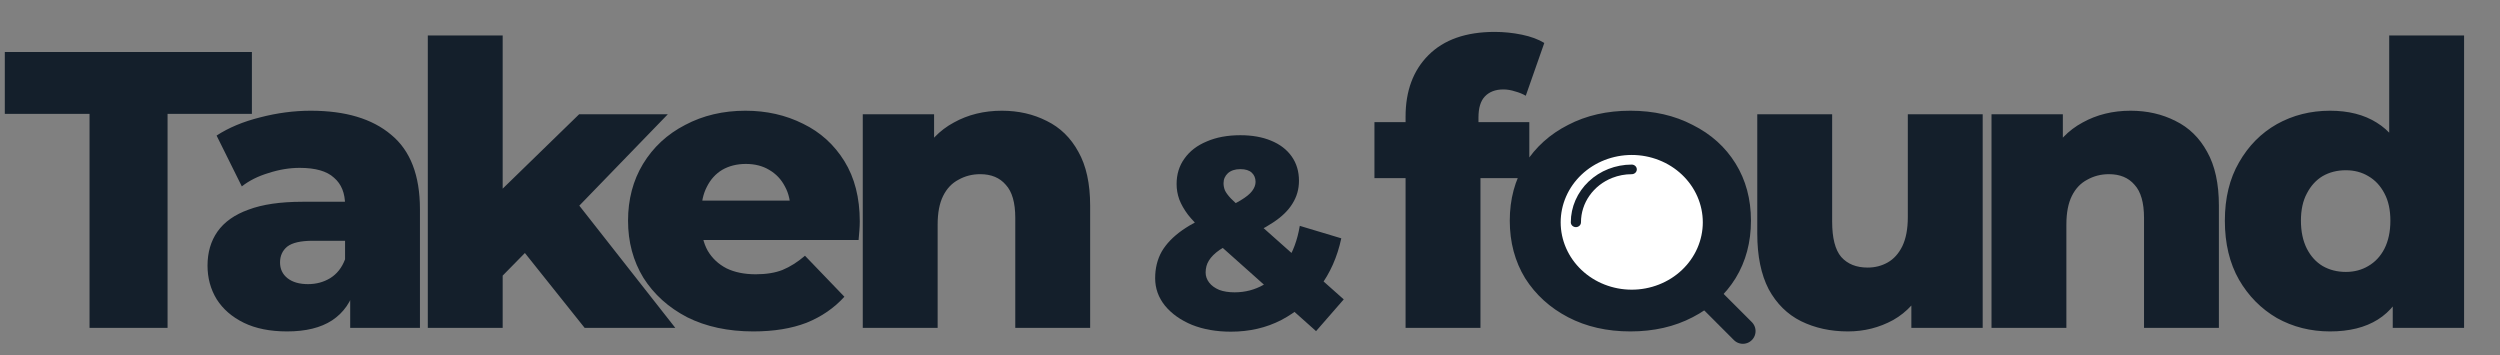
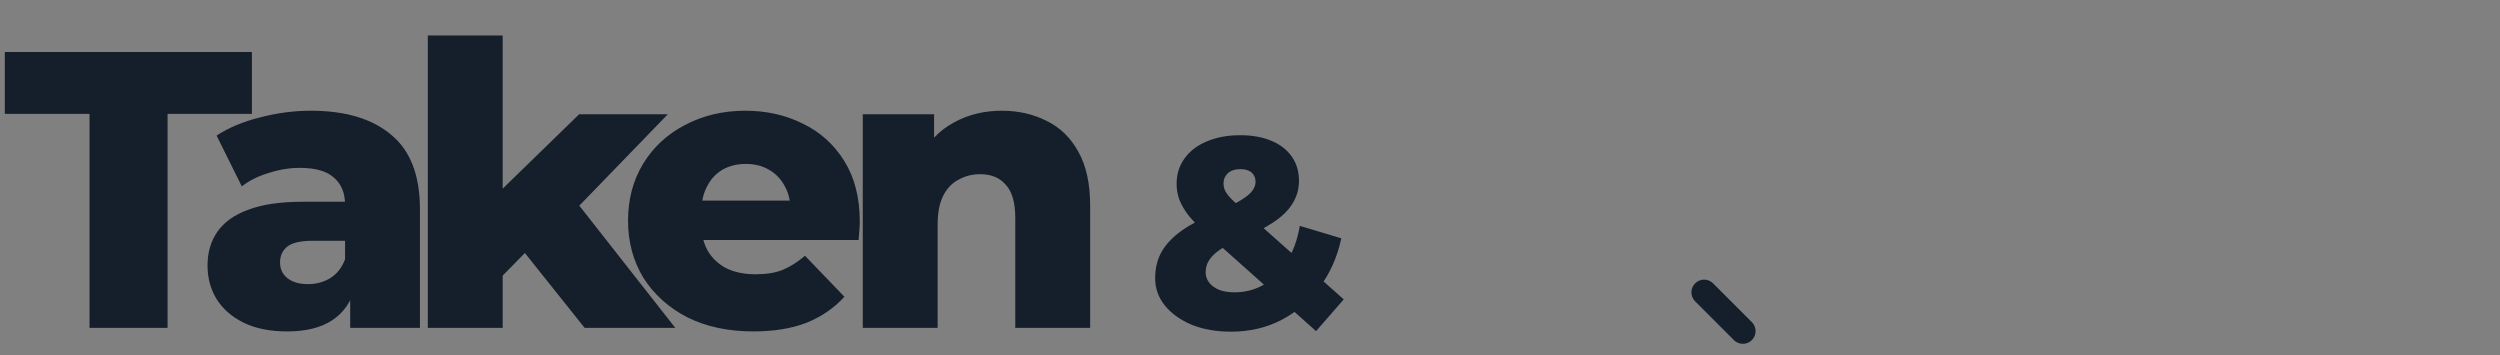
<svg xmlns="http://www.w3.org/2000/svg" width="197" height="28" viewBox="0 0 197 28" fill="none">
  <rect x="0" y="0" width="197" height="28" fill="#808080" stroke="none" />
  <path d="M7.056 25.836V8.974H0.379V4.098H19.85V8.974H13.204V25.836H7.056ZM27.595 25.836V22.7L27.191 21.924V16.147C27.191 15.216 26.901 14.502 26.322 14.005C25.763 13.487 24.862 13.228 23.62 13.228C22.812 13.228 21.995 13.363 21.167 13.632C20.338 13.88 19.635 14.232 19.055 14.688L17.067 10.682C18.02 10.061 19.158 9.585 20.483 9.253C21.829 8.901 23.165 8.725 24.489 8.725C27.222 8.725 29.334 9.357 30.825 10.62C32.336 11.862 33.092 13.818 33.092 16.489V25.836H27.595ZM22.626 26.116C21.28 26.116 20.142 25.888 19.21 25.433C18.279 24.977 17.564 24.356 17.067 23.569C16.591 22.783 16.353 21.903 16.353 20.93C16.353 19.895 16.612 19.004 17.13 18.259C17.668 17.493 18.486 16.913 19.583 16.52C20.68 16.106 22.098 15.899 23.837 15.899H27.812V18.973H24.645C23.692 18.973 23.02 19.129 22.626 19.439C22.254 19.75 22.067 20.164 22.067 20.681C22.067 21.199 22.264 21.613 22.657 21.924C23.051 22.234 23.589 22.389 24.272 22.389C24.914 22.389 25.494 22.234 26.011 21.924C26.549 21.592 26.943 21.095 27.191 20.433L27.999 22.607C27.688 23.766 27.077 24.646 26.166 25.246C25.276 25.826 24.096 26.116 22.626 26.116ZM38.617 22.731L38.772 15.682L45.635 9.005H52.623L45.014 16.862L42.002 19.284L38.617 22.731ZM33.711 25.836V2.794H39.611V25.836H33.711ZM46.07 25.836L40.915 19.377L44.58 14.843L53.213 25.836H46.07ZM59.365 26.116C57.378 26.116 55.639 25.743 54.148 24.998C52.678 24.232 51.529 23.197 50.701 21.892C49.893 20.567 49.49 19.067 49.49 17.39C49.49 15.713 49.883 14.222 50.67 12.918C51.477 11.593 52.584 10.568 53.993 9.843C55.4 9.098 56.984 8.725 58.744 8.725C60.4 8.725 61.912 9.067 63.278 9.75C64.644 10.413 65.731 11.396 66.539 12.7C67.346 14.005 67.75 15.588 67.75 17.452C67.75 17.659 67.739 17.897 67.719 18.166C67.698 18.435 67.677 18.683 67.657 18.911H54.334V15.806H64.52L62.284 16.675C62.305 15.909 62.16 15.247 61.849 14.688C61.559 14.129 61.145 13.694 60.607 13.383C60.09 13.073 59.479 12.918 58.775 12.918C58.071 12.918 57.45 13.073 56.912 13.383C56.394 13.694 55.99 14.139 55.701 14.719C55.41 15.278 55.266 15.94 55.266 16.706V17.607C55.266 18.435 55.431 19.149 55.763 19.75C56.115 20.35 56.611 20.816 57.253 21.147C57.895 21.458 58.661 21.613 59.551 21.613C60.379 21.613 61.083 21.499 61.663 21.271C62.263 21.023 62.853 20.65 63.433 20.153L66.539 23.383C65.731 24.273 64.737 24.957 63.557 25.433C62.377 25.888 60.98 26.116 59.365 26.116ZM78.948 8.725C80.252 8.725 81.432 8.995 82.488 9.533C83.544 10.05 84.372 10.858 84.972 11.955C85.594 13.052 85.904 14.47 85.904 16.209V25.836H80.004V17.172C80.004 15.971 79.755 15.102 79.258 14.564C78.782 14.005 78.109 13.725 77.24 13.725C76.619 13.725 76.049 13.87 75.532 14.16C75.015 14.429 74.611 14.853 74.321 15.433C74.031 16.013 73.886 16.768 73.886 17.7V25.836H67.986V9.005H73.606V13.787L72.519 12.39C73.162 11.168 74.041 10.257 75.159 9.657C76.277 9.036 77.54 8.725 78.948 8.725Z" fill="#141F2B" />
  <path d="M96.992 26.136C95.852 26.136 94.832 25.957 93.934 25.601C93.036 25.23 92.324 24.724 91.796 24.083C91.283 23.442 91.026 22.722 91.026 21.924C91.026 21.14 91.198 20.441 91.54 19.828C91.896 19.215 92.438 18.652 93.165 18.139C93.906 17.626 94.847 17.134 95.987 16.664C96.743 16.336 97.334 16.044 97.762 15.787C98.189 15.53 98.489 15.288 98.66 15.06C98.845 14.818 98.938 14.575 98.938 14.333C98.938 14.034 98.838 13.791 98.638 13.606C98.439 13.421 98.139 13.328 97.74 13.328C97.327 13.328 96.999 13.435 96.757 13.649C96.529 13.863 96.415 14.126 96.415 14.44C96.415 14.625 96.45 14.81 96.522 14.996C96.607 15.181 96.764 15.395 96.992 15.637C97.234 15.88 97.569 16.193 97.997 16.578L105.887 23.591L103.706 26.093L94.811 18.16C94.326 17.733 93.927 17.319 93.614 16.92C93.314 16.521 93.086 16.122 92.93 15.723C92.787 15.324 92.716 14.917 92.716 14.504C92.716 13.734 92.922 13.064 93.336 12.494C93.749 11.91 94.334 11.461 95.089 11.147C95.844 10.819 96.728 10.655 97.74 10.655C98.667 10.655 99.472 10.798 100.157 11.083C100.855 11.368 101.397 11.781 101.782 12.323C102.166 12.865 102.359 13.506 102.359 14.247C102.359 14.903 102.188 15.502 101.846 16.044C101.518 16.585 101.005 17.084 100.306 17.54C99.622 17.996 98.745 18.445 97.676 18.887C97.02 19.158 96.493 19.429 96.094 19.7C95.709 19.971 95.431 20.249 95.26 20.534C95.089 20.805 95.004 21.118 95.004 21.474C95.004 21.76 95.096 22.023 95.281 22.266C95.467 22.508 95.731 22.7 96.073 22.843C96.415 22.971 96.821 23.035 97.291 23.035C98.118 23.035 98.881 22.836 99.579 22.437C100.278 22.023 100.876 21.425 101.375 20.641C101.888 19.857 102.238 18.909 102.423 17.797L105.694 18.78C105.381 20.249 104.811 21.532 103.984 22.629C103.171 23.727 102.166 24.589 100.969 25.216C99.786 25.829 98.46 26.136 96.992 26.136Z" fill="#141F2B" />
-   <path d="M110.759 25.836V9.191C110.759 7.162 111.36 5.547 112.561 4.347C113.782 3.125 115.521 2.514 117.778 2.514C118.502 2.514 119.216 2.587 119.92 2.732C120.625 2.877 121.215 3.094 121.691 3.384L120.231 7.545C119.983 7.4 119.703 7.286 119.392 7.204C119.082 7.1 118.771 7.048 118.461 7.048C117.84 7.048 117.353 7.235 117.001 7.607C116.67 7.959 116.504 8.508 116.504 9.253V10.464L116.66 12.918V25.836H110.759ZM108.306 14.036V9.626H120.51V14.036H108.306ZM128.473 26.116C126.63 26.116 124.995 25.743 123.566 24.998C122.138 24.253 121.009 23.228 120.181 21.924C119.374 20.599 118.97 19.087 118.97 17.39C118.97 15.692 119.374 14.191 120.181 12.887C121.009 11.582 122.138 10.568 123.566 9.843C124.995 9.098 126.63 8.725 128.473 8.725C130.315 8.725 131.951 9.098 133.379 9.843C134.828 10.568 135.957 11.582 136.764 12.887C137.572 14.191 137.975 15.692 137.975 17.39C137.975 19.087 137.572 20.599 136.764 21.924C135.957 23.228 134.828 24.253 133.379 24.998C131.951 25.743 130.315 26.116 128.473 26.116ZM128.473 21.427C129.156 21.427 129.756 21.271 130.274 20.961C130.812 20.65 131.236 20.195 131.547 19.594C131.858 18.973 132.013 18.238 132.013 17.39C132.013 16.541 131.858 15.826 131.547 15.247C131.236 14.646 130.812 14.191 130.274 13.88C129.756 13.57 129.156 13.415 128.473 13.415C127.81 13.415 127.21 13.57 126.671 13.88C126.154 14.191 125.729 14.646 125.398 15.247C125.088 15.826 124.932 16.541 124.932 17.39C124.932 18.238 125.088 18.973 125.398 19.594C125.729 20.195 126.154 20.65 126.671 20.961C127.21 21.271 127.81 21.427 128.473 21.427ZM145.615 26.116C144.249 26.116 143.017 25.847 141.92 25.308C140.843 24.77 139.994 23.932 139.373 22.793C138.773 21.634 138.473 20.174 138.473 18.414V9.005H144.373V17.452C144.373 18.756 144.611 19.688 145.087 20.247C145.584 20.805 146.278 21.085 147.168 21.085C147.747 21.085 148.275 20.951 148.752 20.681C149.228 20.412 149.611 19.988 149.901 19.408C150.19 18.808 150.336 18.042 150.336 17.11V9.005H156.236V25.836H150.615V21.085L151.702 22.42C151.122 23.663 150.284 24.594 149.187 25.215C148.089 25.816 146.899 26.116 145.615 26.116ZM167.893 8.725C169.197 8.725 170.377 8.994 171.433 9.533C172.489 10.05 173.317 10.858 173.918 11.955C174.539 13.052 174.849 14.47 174.849 16.209V25.836H168.949V17.172C168.949 15.971 168.7 15.102 168.204 14.564C167.728 14.005 167.055 13.725 166.185 13.725C165.564 13.725 164.995 13.87 164.477 14.16C163.959 14.429 163.556 14.853 163.266 15.433C162.976 16.013 162.831 16.768 162.831 17.7V25.836H156.931V9.005H162.552V13.787L161.465 12.39C162.107 11.168 162.986 10.257 164.104 9.657C165.222 9.036 166.485 8.725 167.893 8.725ZM183.611 26.116C182.078 26.116 180.681 25.764 179.418 25.06C178.176 24.335 177.182 23.331 176.437 22.048C175.692 20.743 175.319 19.191 175.319 17.39C175.319 15.609 175.692 14.077 176.437 12.793C177.182 11.489 178.176 10.485 179.418 9.781C180.681 9.077 182.078 8.725 183.611 8.725C185.06 8.725 186.281 9.036 187.275 9.657C188.289 10.278 189.055 11.23 189.573 12.514C190.09 13.797 190.35 15.423 190.35 17.39C190.35 19.398 190.101 21.044 189.604 22.327C189.107 23.611 188.362 24.563 187.368 25.184C186.375 25.805 185.122 26.116 183.611 26.116ZM184.853 21.427C185.515 21.427 186.105 21.271 186.623 20.961C187.161 20.65 187.586 20.195 187.896 19.594C188.207 18.973 188.362 18.238 188.362 17.39C188.362 16.541 188.207 15.826 187.896 15.247C187.586 14.646 187.161 14.191 186.623 13.88C186.105 13.57 185.515 13.415 184.853 13.415C184.17 13.415 183.559 13.57 183.021 13.88C182.503 14.191 182.089 14.646 181.779 15.247C181.468 15.826 181.313 16.541 181.313 17.39C181.313 18.238 181.468 18.973 181.779 19.594C182.089 20.195 182.503 20.65 183.021 20.961C183.559 21.271 184.17 21.427 184.853 21.427ZM188.548 25.836V22.948L188.579 17.39L188.269 11.831V2.794H194.169V25.836H188.548Z" fill="#141F2B" />
-   <path d="M128.581 24.838C132.623 24.838 135.9 21.561 135.9 17.519C135.9 13.476 132.623 10.199 128.581 10.199C124.538 10.199 121.261 13.476 121.261 17.519C121.261 21.561 124.538 24.838 128.581 24.838Z" fill="#141F2B" />
-   <path fill-rule="evenodd" clip-rule="evenodd" d="M128.581 22.826C129.316 22.826 130.044 22.689 130.723 22.422C131.403 22.155 132.021 21.765 132.54 21.272C133.06 20.779 133.473 20.194 133.754 19.55C134.035 18.906 134.181 18.215 134.181 17.518C134.181 16.822 134.035 16.131 133.754 15.487C133.473 14.843 133.06 14.258 132.54 13.765C132.021 13.272 131.403 12.881 130.723 12.615C130.044 12.348 129.316 12.211 128.581 12.211C127.095 12.211 125.671 12.77 124.621 13.765C123.571 14.761 122.981 16.111 122.981 17.518C122.981 18.926 123.571 20.276 124.621 21.272C125.671 22.267 127.095 22.826 128.581 22.826ZM127.05 14.015C127.535 13.825 128.055 13.727 128.581 13.727C128.686 13.727 128.788 13.687 128.863 13.616C128.938 13.545 128.981 13.449 128.981 13.348C128.981 13.248 128.938 13.151 128.863 13.08C128.788 13.009 128.686 12.969 128.581 12.969C127.307 12.969 126.087 13.448 125.186 14.302C124.286 15.155 123.78 16.312 123.78 17.518C123.78 17.619 123.823 17.715 123.897 17.787C123.973 17.858 124.075 17.898 124.181 17.898C124.286 17.898 124.388 17.858 124.464 17.787C124.538 17.715 124.581 17.619 124.581 17.518C124.581 16.768 124.815 16.035 125.255 15.412C125.694 14.788 126.319 14.302 127.05 14.015Z" fill="white" />
  <path d="M137.338 26.091L134.284 23.036" stroke="#141F2B" stroke-width="2" stroke-linecap="round" />
</svg>